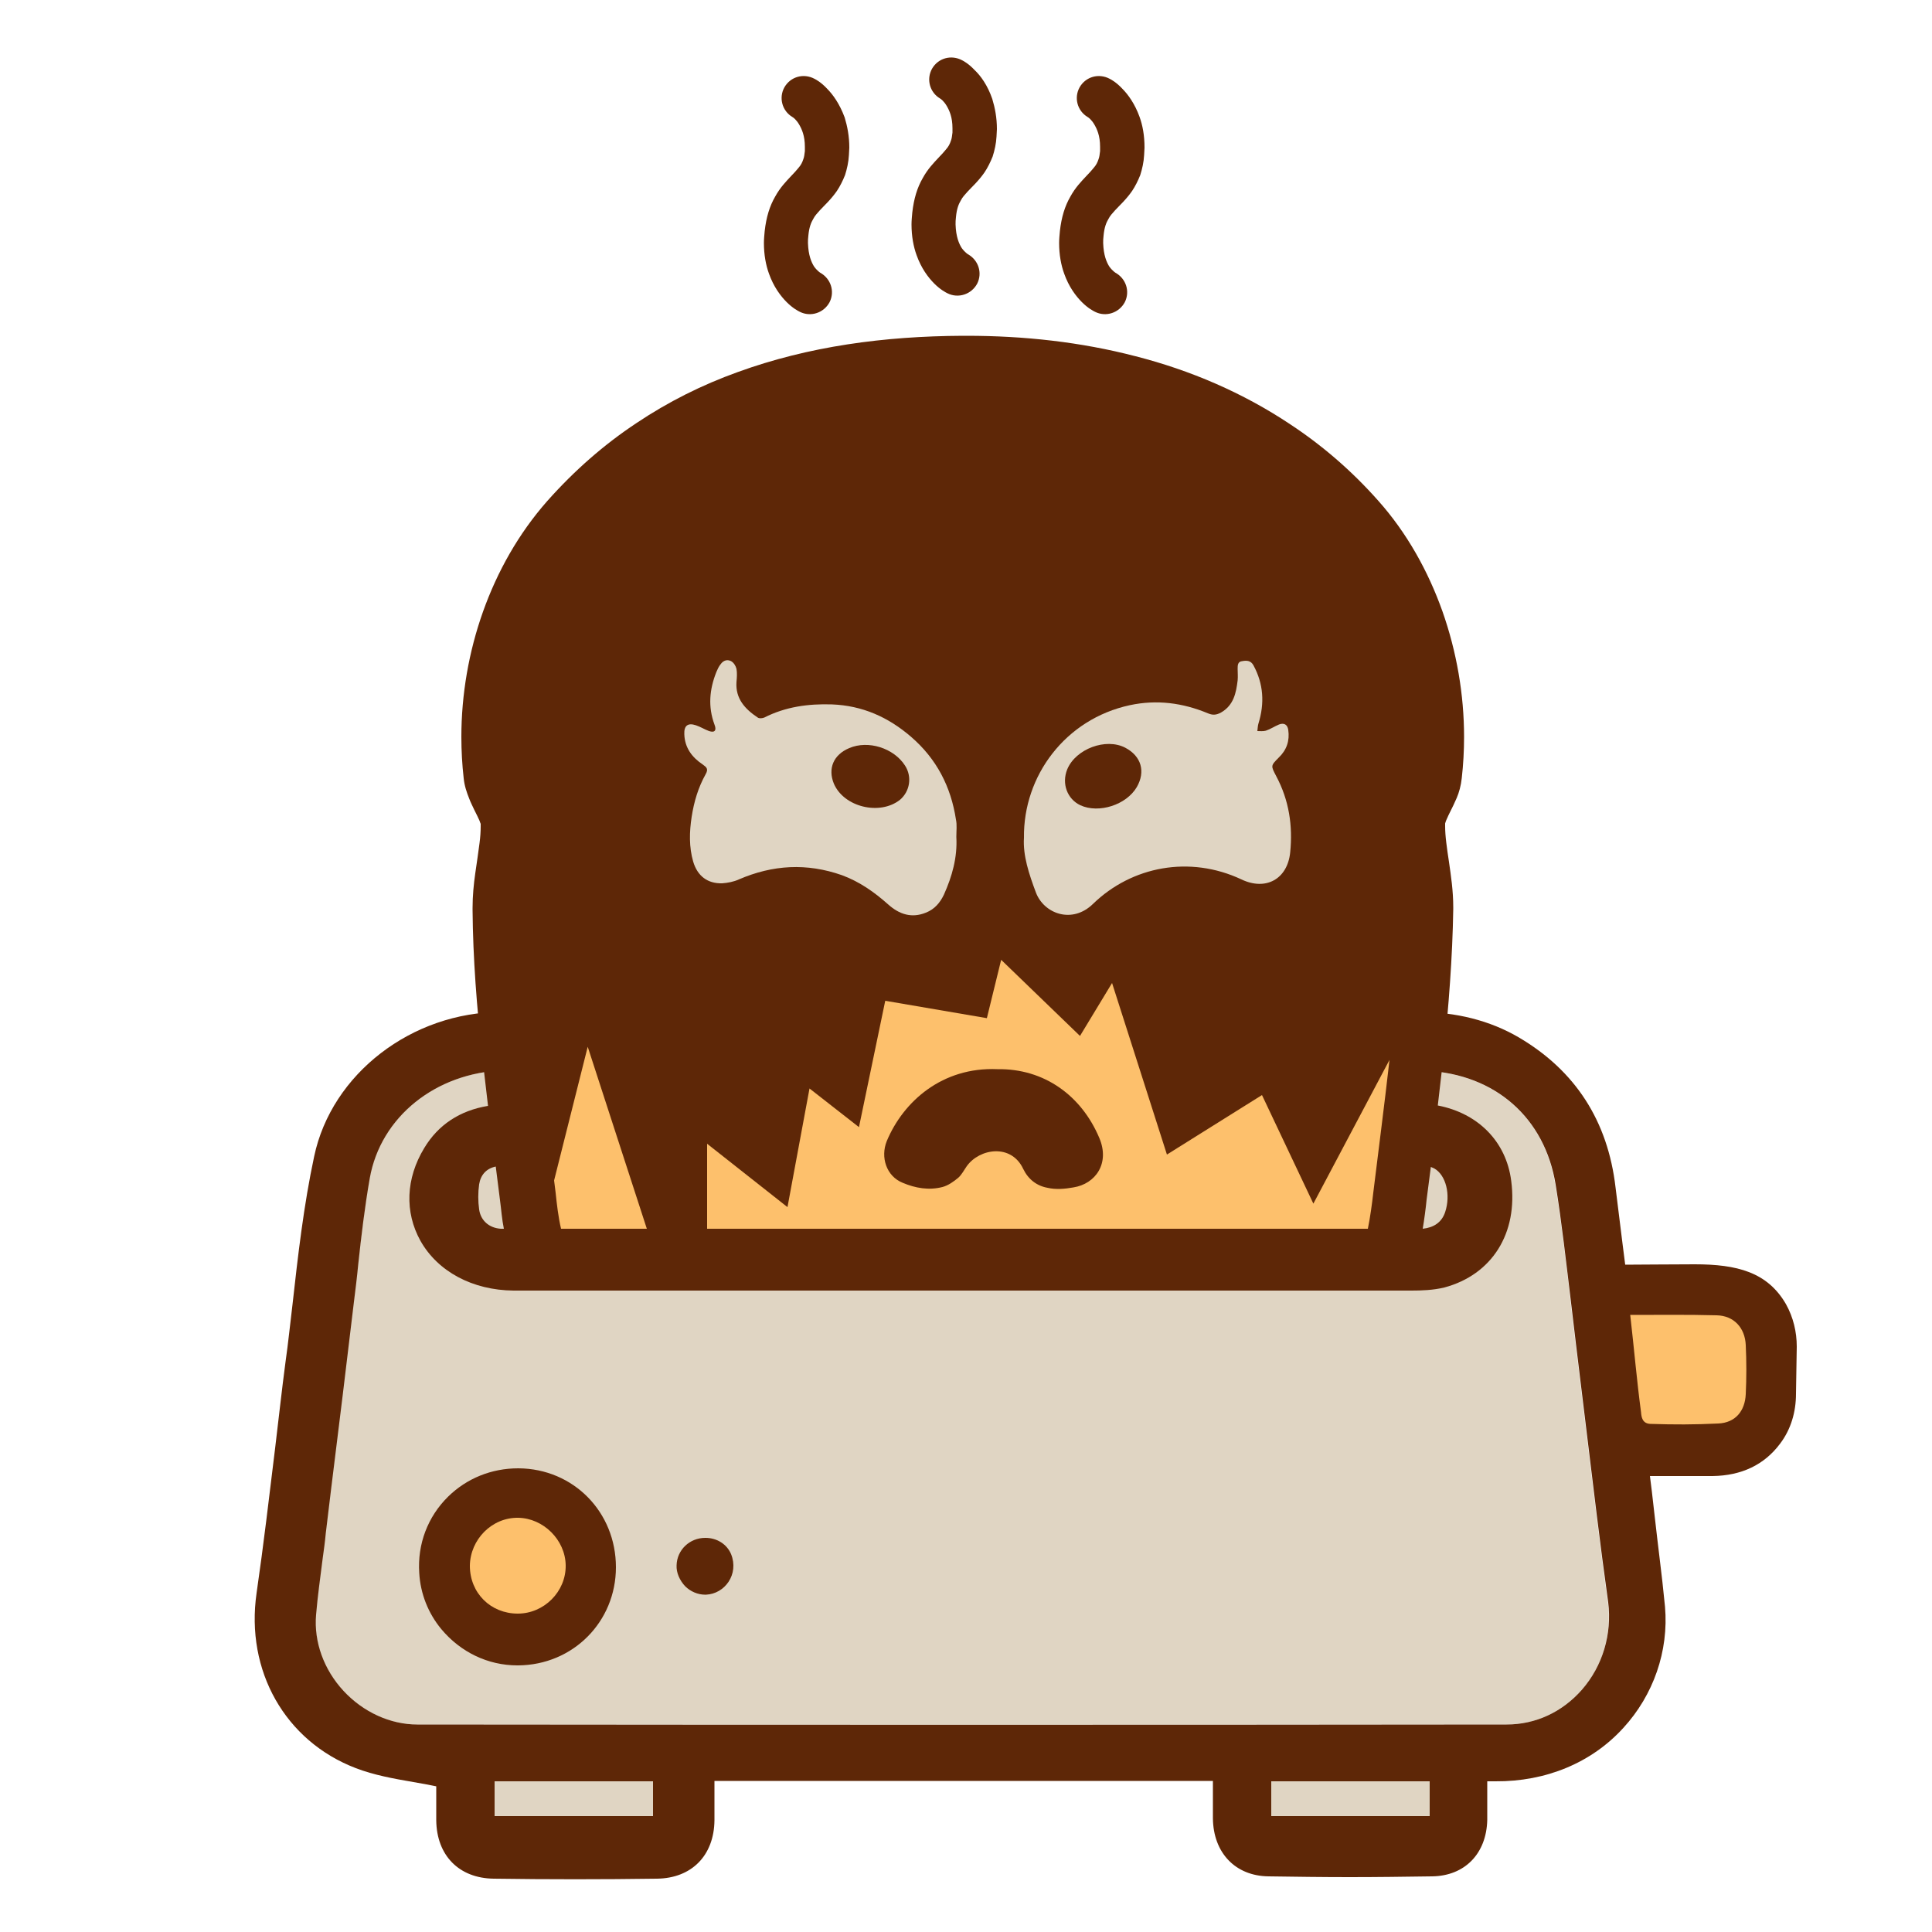
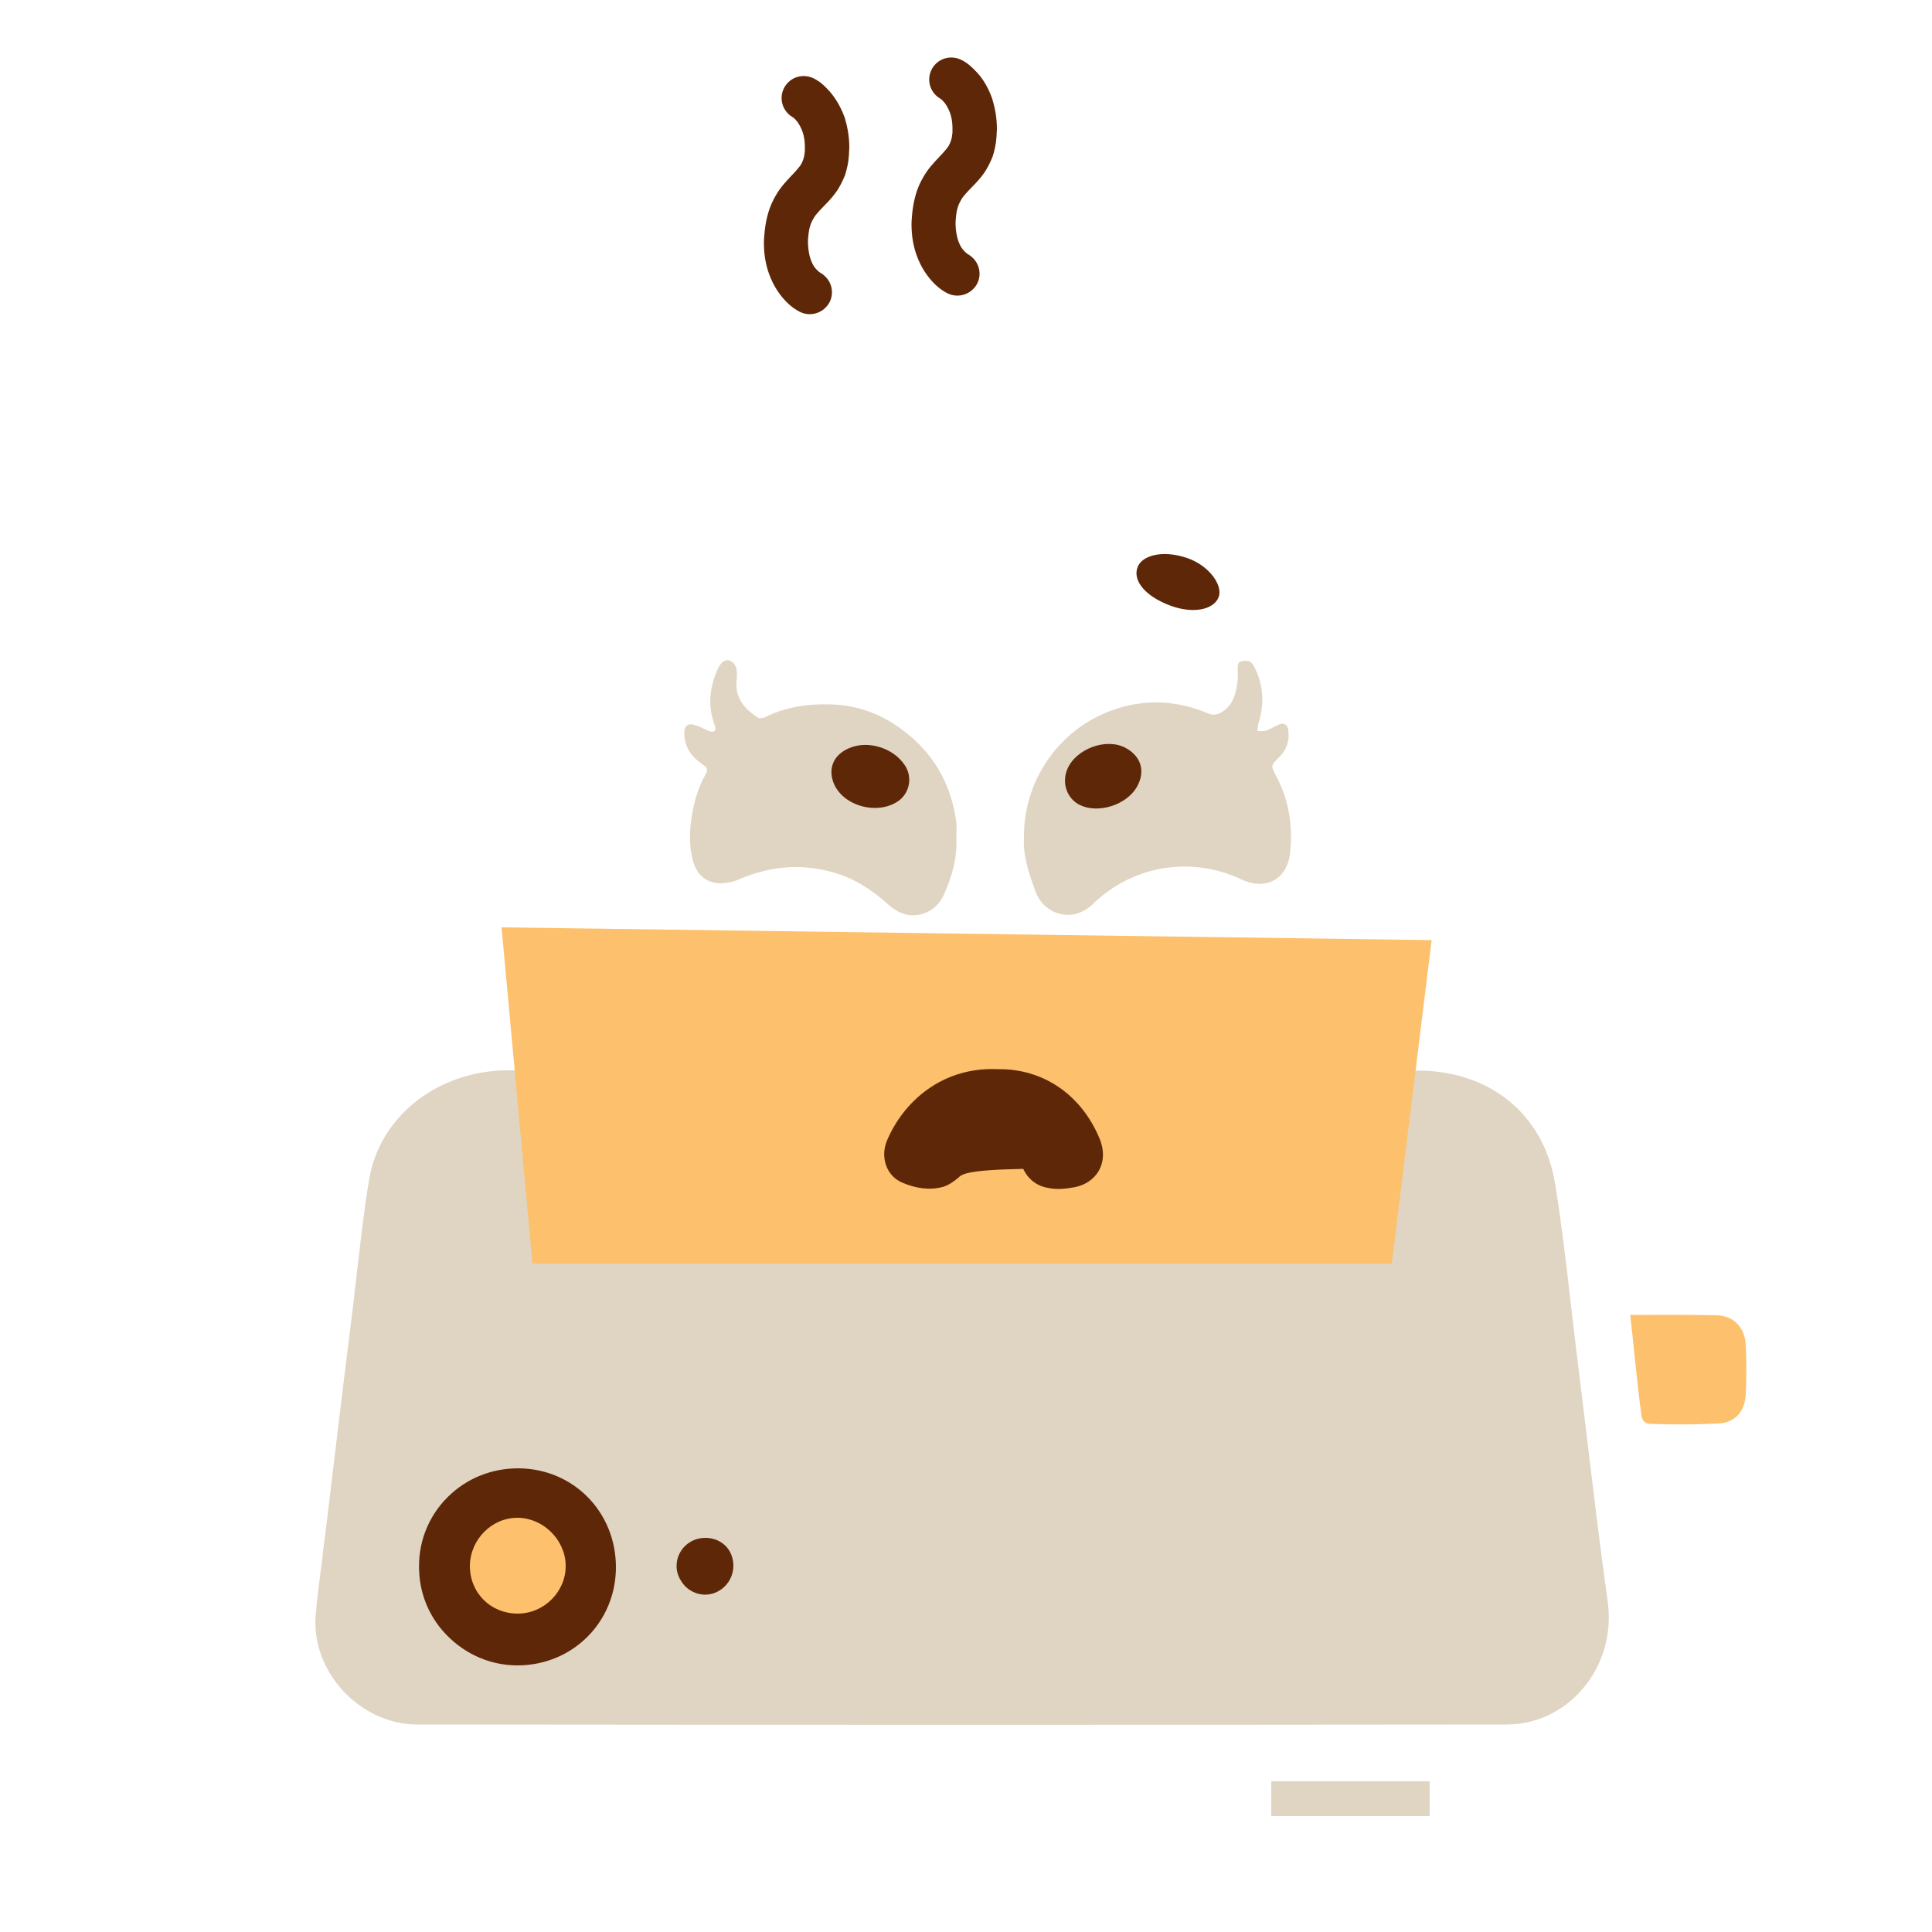
<svg xmlns="http://www.w3.org/2000/svg" width="400" height="400" viewBox="0 0 400 400" fill="none">
  <g clip-path="url(#clip0_140_1518)">
    <path d="M327.52 349.84C331.84 344.88 333.76 338.32 332.88 331.76C331.2 319.76 329.76 307.52 328.32 295.68C327.6 290 326.96 284.24 326.24 278.56C325.84 275.44 325.52 272.24 325.12 269.12C324.24 261.28 323.28 253.2 322 245.28C319.84 231.44 309.52 222.4 295.2 221.68C292.96 221.6 260.64 221.52 216.72 221.52C183.68 221.52 144.08 221.52 105.84 221.6H104.24C90.16 222.08 78.72 231.28 76.48 243.92C75.44 249.84 74.8 255.92 74.08 261.84C73.76 264.4 73.52 266.96 73.2 269.52C71.6 282.4 70 295.36 68.48 308.24L67.36 317.52C67.12 319.28 66.88 320.96 66.72 322.72C66.24 326.48 65.68 330.48 65.36 334.32C64.88 339.92 66.96 345.68 71.04 350.08C75.12 354.48 80.72 357.04 86.32 357.04C164.08 357.12 239.92 357.12 311.84 357.04C317.92 357.04 323.44 354.48 327.52 349.84Z" fill="#E0D5C3" />
    <path d="M151.36 321.76C150.48 319.68 148.4 318.4 146.08 318.4H146C142.8 318.4 140.16 320.88 140.08 324.08C140 325.6 140.72 327.2 141.84 328.4C142.96 329.52 144.48 330.16 146 330.16C146.08 330.16 146.08 330.16 146.16 330.16C150.08 330 153.04 325.92 151.36 321.76Z" fill="#5E2707" />
    <path d="M107.36 304H107.28C101.76 304 96.64 306.08 92.8 309.84C88.56 314 86.4 319.68 86.8 325.68C87.04 329.92 88.64 334 91.36 337.28C95.36 342.08 101.04 344.8 107.12 344.8C107.2 344.8 107.2 344.8 107.28 344.8C118.64 344.72 127.52 335.76 127.52 324.48C127.52 313.04 118.72 304.08 107.36 304Z" fill="#5E2707" />
    <path d="M107.2 334.08C112.64 334.08 117.2 329.52 117.12 324.08C117.04 318.8 112.48 314.32 107.28 314.24C101.84 314.16 97.36 318.72 97.28 324.16C97.28 329.84 101.6 334.08 107.2 334.08Z" fill="#FDC06C" />
-     <path d="M372 278.8C372 275.76 371.28 272.72 369.76 270C365.92 263.36 359.6 261.76 350.88 261.76C347.36 261.76 337.76 261.84 336.48 261.84L335.92 257.44C335.44 253.52 334.96 249.68 334.48 245.84C332.88 232.08 326.16 221.68 314.48 214.8C308.48 211.28 301.44 209.52 293.84 209.52C288.64 209.52 106.72 209.52 104.88 209.52C104.8 209.52 103.92 209.52 103.84 209.52C85.28 209.52 68.64 222.32 65.04 239.44C62.88 249.52 61.68 260 60.56 270.08C60.08 274 59.68 278 59.12 281.92C58.32 287.92 57.68 293.92 56.96 299.84C55.76 309.68 54.56 319.92 53.12 329.84C50.8 345.92 59.04 360.48 73.68 366.08C77.44 367.52 81.44 368.24 85.6 368.96C87.12 369.2 88.72 369.52 90.32 369.84V370.8C90.32 372.64 90.32 374.72 90.32 376.88C90.4 384.16 95.04 388.88 102.24 388.96C113.36 389.12 124.72 389.12 136 388.96C143.2 388.88 147.84 384.16 147.92 376.88C147.92 374.8 147.92 372.72 147.92 370.64V368.72H251.12V370.32C251.12 372.4 251.12 374.4 251.12 376.48C251.2 383.6 255.76 388.4 262.64 388.48C268.16 388.56 273.84 388.64 279.44 388.64C285.12 388.64 290.8 388.56 296.48 388.48C303.28 388.4 307.76 383.76 307.92 376.8C307.92 374.72 307.92 372.56 307.92 370.48V368.8H309.6C320.08 368.88 329.52 364.96 336.08 357.76C342.32 350.96 345.52 341.84 344.72 332.64C344.4 329.28 344 325.84 343.6 322.56C343.44 321.2 343.28 319.92 343.12 318.56C342.72 315.36 342.4 312.08 342 308.8L341.6 305.6H347.12C349.6 305.6 352.08 305.6 354.56 305.6C360.56 305.52 365.28 303.28 368.56 298.88C370.8 295.92 371.84 292.32 371.84 288.56L372 278.8ZM327.52 349.84C323.44 354.48 317.92 357.04 311.92 357.04C240 357.12 164.16 357.12 86.4 357.04C80.8 357.04 75.2 354.48 71.12 350.08C67.04 345.68 64.96 339.92 65.44 334.32C65.76 330.48 66.32 326.56 66.8 322.72C67.04 320.96 67.28 319.28 67.44 317.52L68.56 308.24C70.16 295.36 71.76 282.4 73.28 269.52C73.6 266.96 73.92 264.4 74.16 261.84C74.8 255.92 75.52 249.84 76.56 243.92C78.8 231.28 90.16 222.08 104.32 221.6H105.92C144.16 221.6 183.76 221.52 216.8 221.52C260.64 221.52 292.96 221.6 295.28 221.68C309.6 222.4 319.84 231.44 322.08 245.28C323.36 253.2 324.24 261.28 325.2 269.12C325.6 272.24 325.92 275.44 326.32 278.56C327.04 284.24 327.68 290 328.4 295.68C329.84 307.52 331.28 319.76 332.96 331.76C333.76 338.32 331.84 344.88 327.52 349.84Z" fill="#5E2707" />
    <path d="M361.44 288.64C361.28 292.16 359.28 294.56 355.76 294.72C350.72 294.96 346.72 294.96 341.68 294.8C340 294.72 339.84 293.36 339.76 292.4C338.88 285.84 338.32 279.2 337.52 272.24C344.16 272.24 349.2 272.16 355.44 272.32C358.96 272.4 361.28 274.88 361.44 278.48C361.6 281.92 361.6 285.28 361.44 288.64Z" fill="#FDC06C" />
    <path d="M110.24 261.6L103.84 192L296.4 194.64L288.16 261.6H110.24Z" fill="#FDC06C" />
-     <path d="M174.08 117.92C174.88 120.72 171.68 123.92 166.88 125.2C161.6 126.64 157.84 125.52 156.88 122.96C155.92 120.4 158.72 116.8 164 115.2C168.72 113.76 173.36 115.52 174.08 117.92Z" fill="#5E2707" />
    <path d="M252.32 123.6C251.28 126.32 246.88 127.12 242.24 125.36C237.12 123.44 234.64 120.32 235.44 117.68C236.16 115.04 240.56 113.76 245.76 115.52C250.4 117.12 253.2 121.2 252.32 123.6Z" fill="#5E2707" />
-     <path d="M312.88 244.48C311.84 236.32 306 230.48 297.68 228.88C298.08 225.44 298.48 222 298.88 218.48C299.92 208.4 300.72 198.32 300.88 188.24C300.88 188.08 300.88 187.92 300.88 187.84C300.88 184.4 300.4 181.28 300 178.48C299.76 177.04 299.6 175.68 299.44 174.48C299.28 173.2 299.2 172.08 299.2 171.04C299.2 170.96 299.2 170.8 299.2 170.72C299.2 170.72 299.2 170.64 299.2 170.48C299.28 170.24 299.36 169.92 299.6 169.44C299.76 169.04 300 168.56 300.24 168.08C300.64 167.28 301.12 166.32 301.6 165.2C302.08 164.08 302.48 162.64 302.64 161.12C302.96 158.32 303.12 155.44 303.12 152.56C303.12 143.84 301.6 134.96 298.64 126.56C295.68 118.24 291.28 110.32 285.36 103.68C279.84 97.44 273.68 92.16 267.12 87.84C257.28 81.28 246.4 76.64 235.12 73.76C223.76 70.8 212 69.52 200.16 69.52C199.84 69.52 199.6 69.52 199.28 69.52C183.12 69.6 167.44 71.68 152.72 77.04C145.36 79.68 138.32 83.2 131.76 87.6C125.12 92 118.96 97.36 113.28 103.76C107.36 110.48 102.96 118.32 100 126.64C97.04 134.96 95.52 143.84 95.52 152.56C95.52 155.44 95.68 158.32 96 161.12C96.16 162.72 96.64 164.08 97.12 165.28C97.44 166.16 97.84 166.88 98.16 167.6C98.64 168.56 99.04 169.36 99.28 169.92C99.36 170.16 99.44 170.4 99.52 170.56C99.52 170.72 99.52 170.8 99.52 170.8C99.52 170.88 99.52 171.04 99.52 171.12C99.52 172.16 99.44 173.36 99.28 174.56C99.04 176.48 98.72 178.56 98.4 180.8C98.08 183.04 97.84 185.44 97.84 188C97.84 188.16 97.84 188.24 97.84 188.4C97.92 198.48 98.72 208.56 99.84 218.64C100.24 222.08 100.64 225.52 101.04 228.96C95.2 229.92 90.72 232.88 87.84 237.68C84 244 83.76 250.96 87.04 256.88C90.64 263.28 97.84 267.12 106.32 267.2C130.64 267.2 154.96 267.2 179.28 267.2C216.96 267.2 254.64 267.2 292.24 267.2C294.32 267.2 296.72 267.12 299.04 266.56C308.88 263.92 314.32 255.36 312.88 244.48ZM121.68 216.72L133.92 254.4H116.16C115.6 252.08 115.28 249.28 115.04 246.96C114.96 246.08 114.8 245.28 114.72 244.4L121.68 216.72ZM99.2 250.4C98.96 248.72 98.96 246.88 99.2 245.2C99.52 243.2 100.72 241.92 102.64 241.52C102.96 243.84 103.2 246.16 103.52 248.48C103.76 250.24 103.92 252.48 104.32 254.4C104.08 254.4 103.84 254.4 103.68 254.4C101.28 254.24 99.52 252.72 99.2 250.4ZM146.4 254.4V236.8L163.04 249.92L167.6 225.36L177.84 233.36L183.28 207.2L204.32 210.8L207.28 198.72L223.6 214.48L230.24 203.52L241.6 239.04L261.28 226.72L271.92 249.2L287.68 219.44C286.64 228.64 285.44 237.84 284.32 246.96C284.08 249.12 283.68 252.08 283.2 254.4H146.4ZM299.2 250.96C298.48 253.12 296.8 254.16 294.56 254.4C294.88 252.48 295.2 250.08 295.36 248.4C295.68 246.16 295.92 243.84 296.24 241.6C296.48 241.68 296.72 241.84 296.96 241.92C299.36 243.28 300.4 247.36 299.2 250.96Z" fill="#5E2707" />
    <path d="M171.2 18.32C170 17.04 168.96 16.48 168.64 16.32C166.4 15.12 163.68 15.84 162.4 18.08C161.2 20.24 161.92 22.96 164.08 24.24C164.24 24.32 164.88 24.8 165.44 25.76C166 26.72 166.64 28.08 166.64 30.4C166.64 30.72 166.64 30.96 166.64 31.28C166.56 32 166.48 32.56 166.32 32.96C166.08 33.68 165.84 34.16 165.28 34.8C164.88 35.28 164.4 35.84 163.76 36.48C162.8 37.52 161.52 38.8 160.48 40.72C159.36 42.64 158.64 44.96 158.32 47.84C158.24 48.72 158.16 49.52 158.16 50.32C158.16 52.72 158.56 54.88 159.2 56.64C160.16 59.36 161.6 61.28 162.88 62.56C164.16 63.84 165.28 64.4 165.6 64.56C167.84 65.68 170.56 64.8 171.76 62.56C172.88 60.32 172 57.68 169.84 56.48C169.84 56.48 169.2 56.08 168.56 55.2C168 54.32 167.36 52.88 167.28 50.32C167.28 49.84 167.28 49.36 167.36 48.8C167.52 47.04 167.92 46.08 168.4 45.28C168.72 44.64 169.2 44.16 169.76 43.52C170.64 42.56 172 41.36 173.28 39.52C173.92 38.56 174.48 37.44 174.96 36.24C175.36 34.96 175.68 33.6 175.76 32.08C175.76 31.6 175.84 31.04 175.84 30.56C175.84 28.24 175.44 26.16 174.88 24.32C173.84 21.52 172.48 19.6 171.2 18.32Z" fill="#5E2707" />
    <path d="M201.76 14.48C200.56 13.2 199.52 12.64 199.2 12.48C196.96 11.28 194.24 12 192.96 14.24C191.76 16.4 192.48 19.12 194.64 20.4C194.8 20.48 195.44 20.96 196 21.92C196.56 22.88 197.2 24.24 197.2 26.56C197.2 26.88 197.2 27.12 197.2 27.44C197.12 28.16 197.04 28.72 196.88 29.12C196.64 29.84 196.4 30.32 195.84 30.96C195.44 31.44 194.96 32 194.32 32.64C193.36 33.68 192.08 34.96 191.04 36.88C189.92 38.8 189.2 41.12 188.88 44C188.8 44.88 188.72 45.68 188.72 46.48C188.72 48.88 189.12 51.04 189.76 52.8C190.72 55.52 192.16 57.44 193.44 58.72C194.72 60 195.84 60.56 196.16 60.72C198.4 61.84 201.12 60.96 202.32 58.72C203.44 56.48 202.56 53.84 200.4 52.64C200.4 52.64 199.76 52.24 199.12 51.36C198.56 50.48 197.92 49.04 197.84 46.48C197.84 46 197.84 45.52 197.92 44.96C198.08 43.2 198.48 42.24 198.96 41.44C199.28 40.8 199.76 40.32 200.32 39.68C201.2 38.72 202.56 37.52 203.84 35.68C204.48 34.72 205.04 33.6 205.52 32.4C205.92 31.12 206.24 29.76 206.32 28.24C206.32 27.76 206.4 27.2 206.4 26.72C206.4 24.4 206 22.32 205.44 20.48C204.48 17.68 203.04 15.68 201.76 14.48Z" fill="#5E2707" />
-     <path d="M235.92 24.16C234.96 21.52 233.6 19.6 232.32 18.32C231.12 17.04 230.08 16.48 229.76 16.32C227.52 15.12 224.8 15.84 223.52 18.08C222.32 20.24 223.04 22.96 225.2 24.24C225.36 24.32 226 24.8 226.56 25.76C227.12 26.72 227.76 28.08 227.76 30.4C227.76 30.72 227.76 30.96 227.76 31.28C227.68 32 227.6 32.56 227.44 32.96C227.2 33.68 226.96 34.16 226.4 34.8C226 35.28 225.52 35.84 224.88 36.48C223.92 37.52 222.64 38.8 221.6 40.72C220.48 42.64 219.76 44.96 219.44 47.84C219.36 48.72 219.28 49.52 219.28 50.32C219.28 52.72 219.68 54.88 220.32 56.64C221.28 59.36 222.72 61.28 224 62.56C225.28 63.84 226.4 64.4 226.72 64.56C228.96 65.68 231.68 64.8 232.88 62.56C234 60.32 233.12 57.68 230.96 56.48C230.96 56.48 230.32 56.08 229.68 55.2C229.12 54.32 228.48 52.88 228.4 50.32C228.4 49.84 228.4 49.36 228.48 48.8C228.64 47.04 229.04 46.08 229.52 45.28C229.84 44.64 230.32 44.16 230.88 43.52C231.76 42.56 233.12 41.36 234.4 39.52C235.04 38.56 235.6 37.44 236.08 36.24C236.48 34.96 236.8 33.6 236.88 32.08C236.88 31.6 236.96 31.04 236.96 30.56C236.96 28 236.56 25.92 235.92 24.16Z" fill="#5E2707" />
-     <path d="M206.48 221.36C216.24 221.2 223.92 226.88 227.6 235.6C229.84 240.88 226.8 245.12 222.24 245.84C220.48 246.16 218.56 246.32 216.88 245.92C214.64 245.52 212.88 244.16 211.84 242C209.36 236.72 202.8 237.76 200.16 241.44C199.6 242.24 199.12 243.2 198.4 243.84C197.44 244.64 196.32 245.44 195.12 245.76C192.32 246.48 189.52 246 186.88 244.88C183.52 243.52 182.24 239.6 183.6 236.24C187.04 228 195.12 220.88 206.48 221.36Z" fill="#5E2707" />
+     <path d="M206.48 221.36C216.24 221.2 223.92 226.88 227.6 235.6C229.84 240.88 226.8 245.12 222.24 245.84C220.48 246.16 218.56 246.32 216.88 245.92C214.64 245.52 212.88 244.16 211.84 242C199.6 242.24 199.12 243.2 198.4 243.84C197.44 244.64 196.32 245.44 195.12 245.76C192.32 246.48 189.52 246 186.88 244.88C183.52 243.52 182.24 239.6 183.6 236.24C187.04 228 195.12 220.88 206.48 221.36Z" fill="#5E2707" />
    <path d="M198 173.28C198.24 177.52 197.12 181.44 195.44 185.2C194.64 186.88 193.52 188.24 191.68 188.96C188.72 190.16 186.16 189.28 183.92 187.28C181.04 184.72 178 182.56 174.32 181.2C167.04 178.64 160 179.04 152.96 182.08C151.92 182.56 150.64 182.8 149.52 182.88C146.48 182.96 144.4 181.36 143.52 178.4C142.64 175.36 142.72 172.24 143.2 169.12C143.68 166 144.56 163.04 146.08 160.32C146.72 159.2 146.32 158.88 145.44 158.24C143.28 156.8 141.76 154.8 141.68 152C141.6 150.24 142.4 149.6 144.08 150.16C145.04 150.48 145.92 151.04 146.8 151.36C148 151.76 148.4 151.2 147.92 150C146.56 146.32 146.88 142.72 148.32 139.12C148.56 138.56 148.8 138 149.2 137.52C149.76 136.72 150.56 136.48 151.36 136.88C151.92 137.2 152.32 137.84 152.48 138.48C152.64 139.36 152.56 140.32 152.48 141.2C152.24 144.64 154.24 146.8 156.88 148.56C157.2 148.8 157.84 148.72 158.24 148.56C162.64 146.32 167.36 145.68 172.24 145.84C178.56 146.08 183.92 148.48 188.64 152.56C193.92 157.12 196.88 162.88 197.92 169.68C198.16 170.8 198 172 198 173.28Z" fill="#E0D5C3" />
    <path d="M172.64 162.24C171.36 159.12 172.56 156.24 175.84 154.88C179.76 153.2 185.04 154.88 187.36 158.48C188.88 160.8 188.4 163.84 186.32 165.6C182.16 168.88 174.72 167.12 172.64 162.24Z" fill="#5E2707" />
    <path d="M212 173.44C211.84 160.64 220.56 148.88 233.92 146C239.52 144.8 244.88 145.52 250.08 147.68C251.04 148.08 251.76 148.08 252.8 147.52C255.44 146 255.92 143.44 256.24 140.88C256.32 140.08 256.24 139.28 256.24 138.48C256.24 137.76 256.24 136.96 257.2 136.88C258.08 136.72 258.96 136.72 259.52 137.76C261.6 141.6 261.84 145.6 260.56 149.76C260.4 150.24 260.4 150.8 260.32 151.36C260.88 151.36 261.52 151.44 262.08 151.28C263.04 150.96 263.84 150.4 264.8 150C265.84 149.6 266.56 150 266.72 151.12C267.04 153.36 266.4 155.28 264.72 156.88C263.04 158.56 263.12 158.56 264.24 160.72C266.88 165.68 267.68 170.96 267.12 176.48C266.56 182 262.08 184.48 257.04 182.08C246.32 177.04 234.32 179.36 226.32 187.12C222 191.36 216.16 189.2 214.48 184.8C213.04 180.96 211.76 177.12 212 173.44Z" fill="#E0D5C3" />
    <path d="M235.36 162.96C233.2 166.64 227.52 168.48 223.68 166.72C220.96 165.44 219.76 162.24 220.96 159.28C222.72 155.04 228.96 152.72 232.96 154.8C236.32 156.56 237.2 159.76 235.36 162.96Z" fill="#5E2707" />
-     <path d="M135.2 368.8H102.4V376H135.2V368.8Z" fill="#E0D5C3" />
    <path d="M296 368.8H263.2V376H296V368.8Z" fill="#E0D5C3" />
  </g>
  <defs>
    <clipPath id="clip0_140_1518">
      <rect width="400" height="400" fill="white" />
    </clipPath>
  </defs>
</svg>